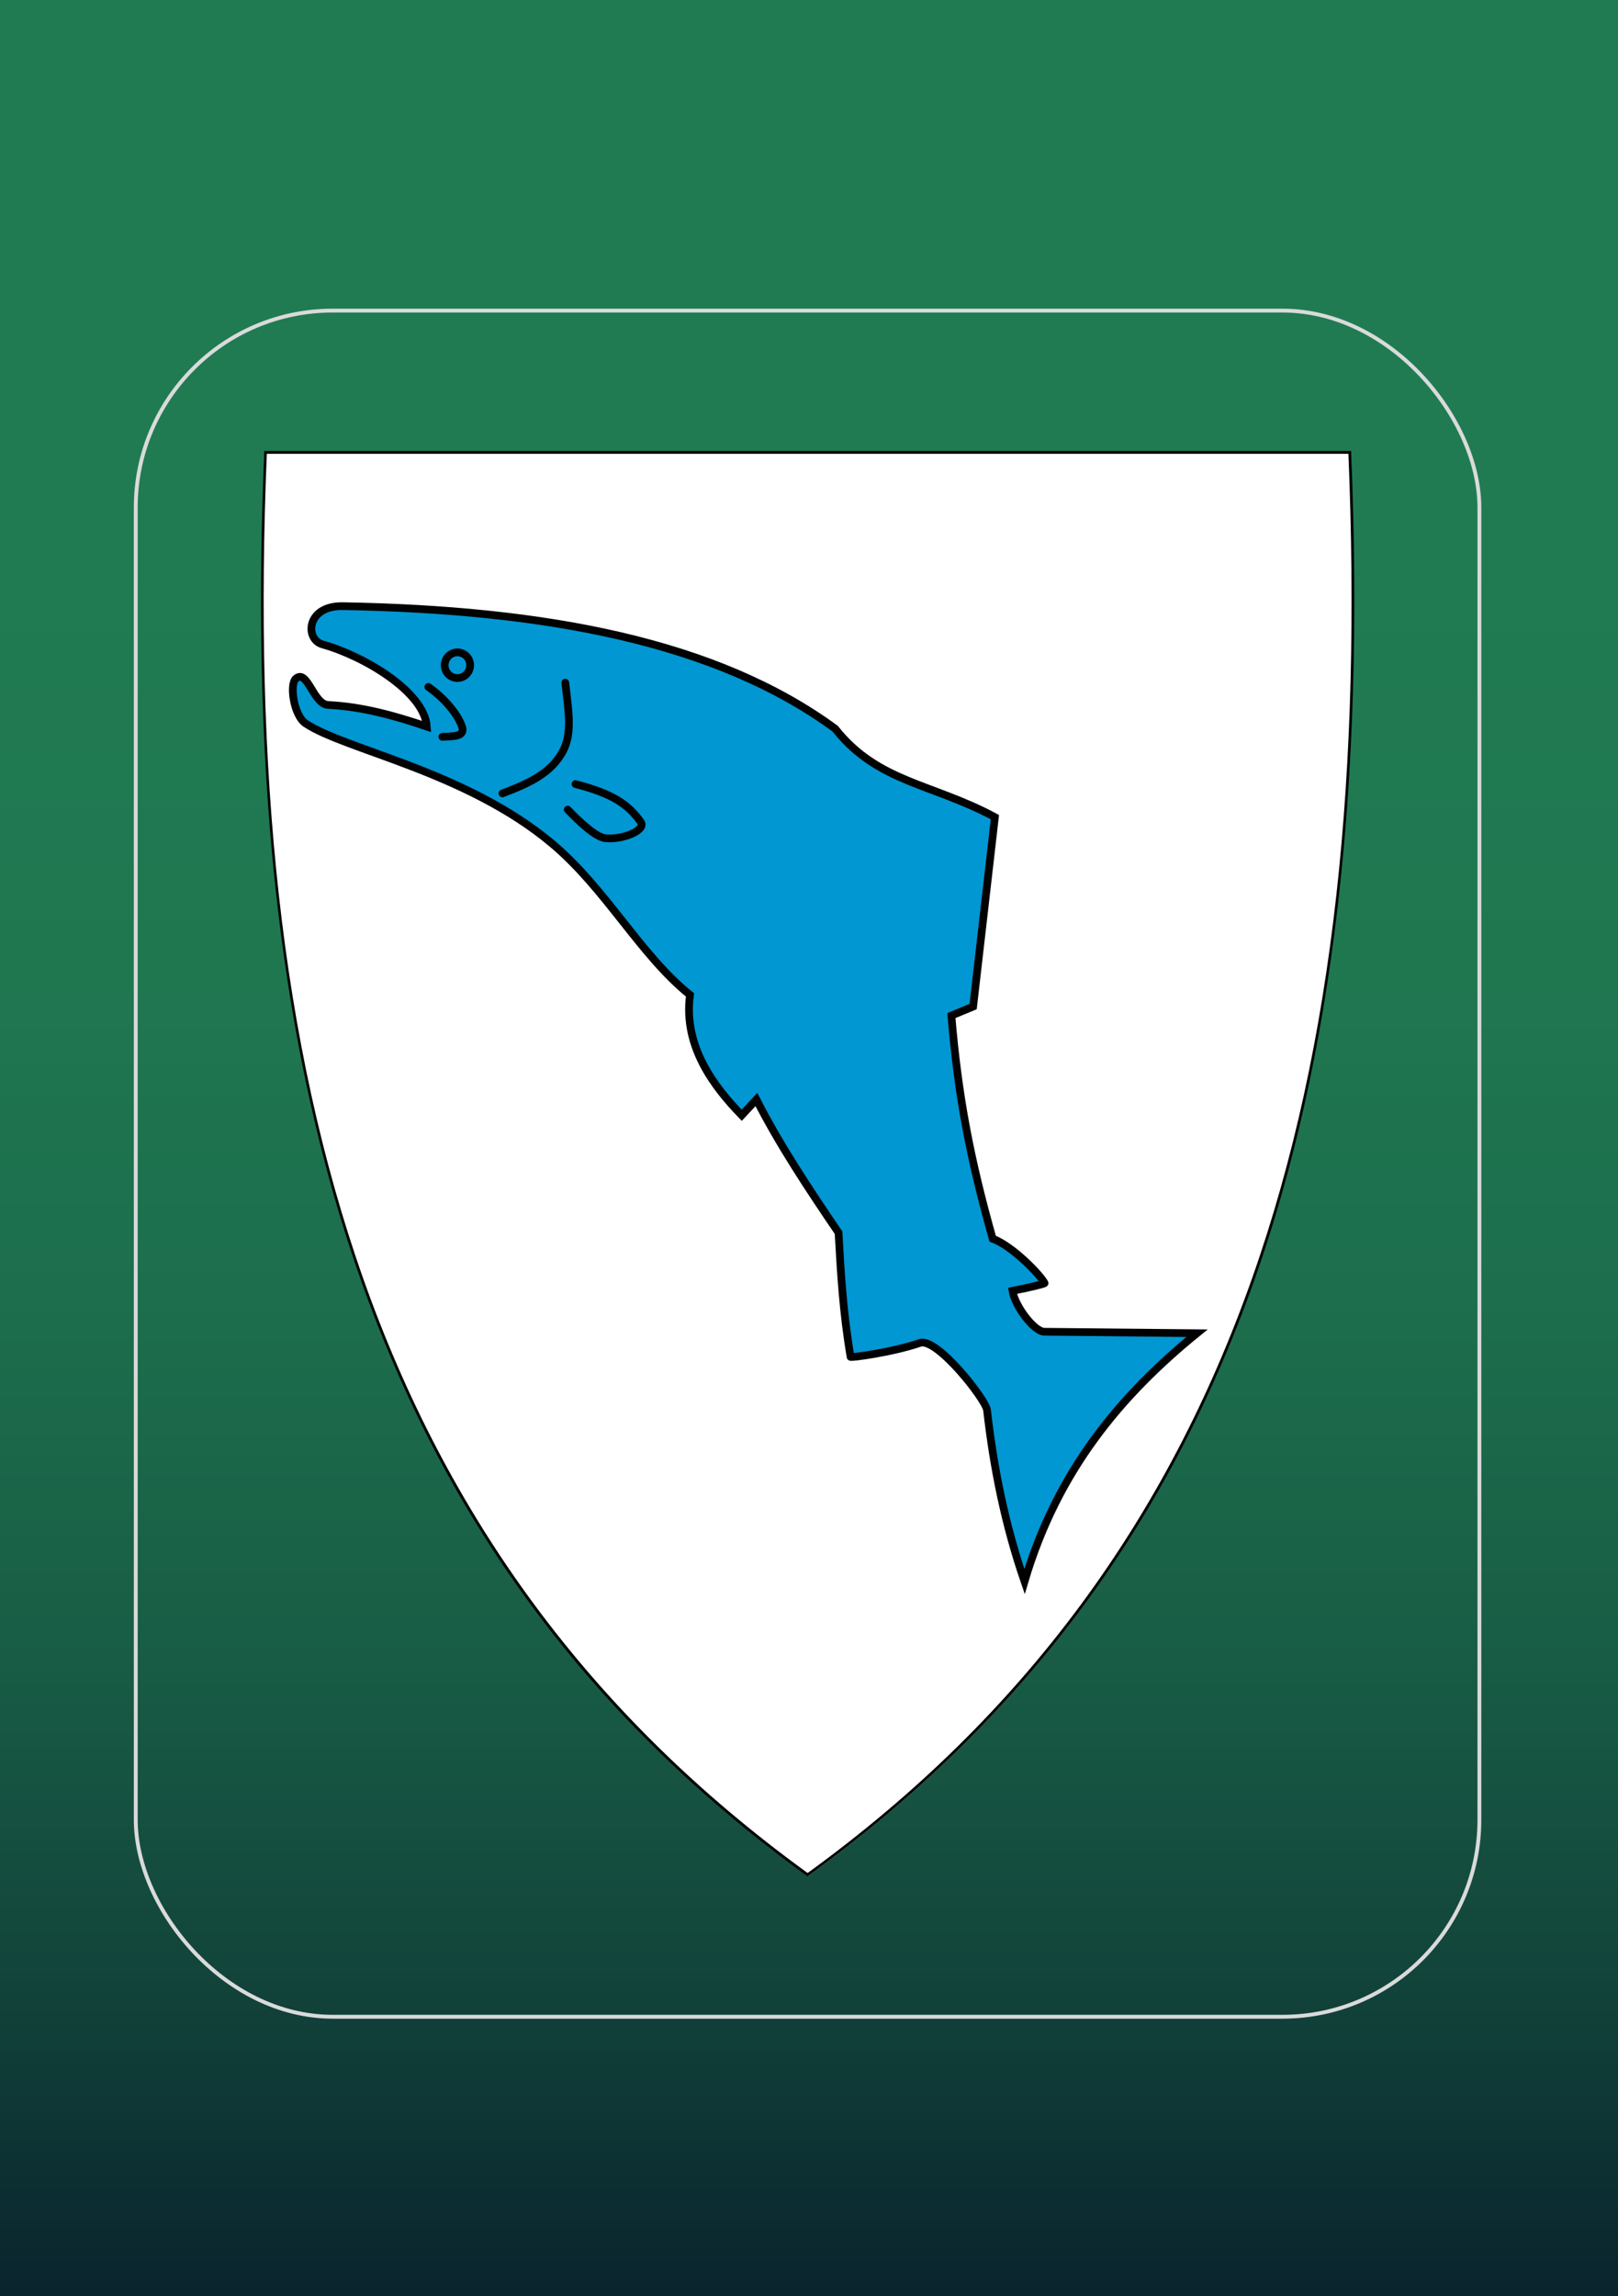
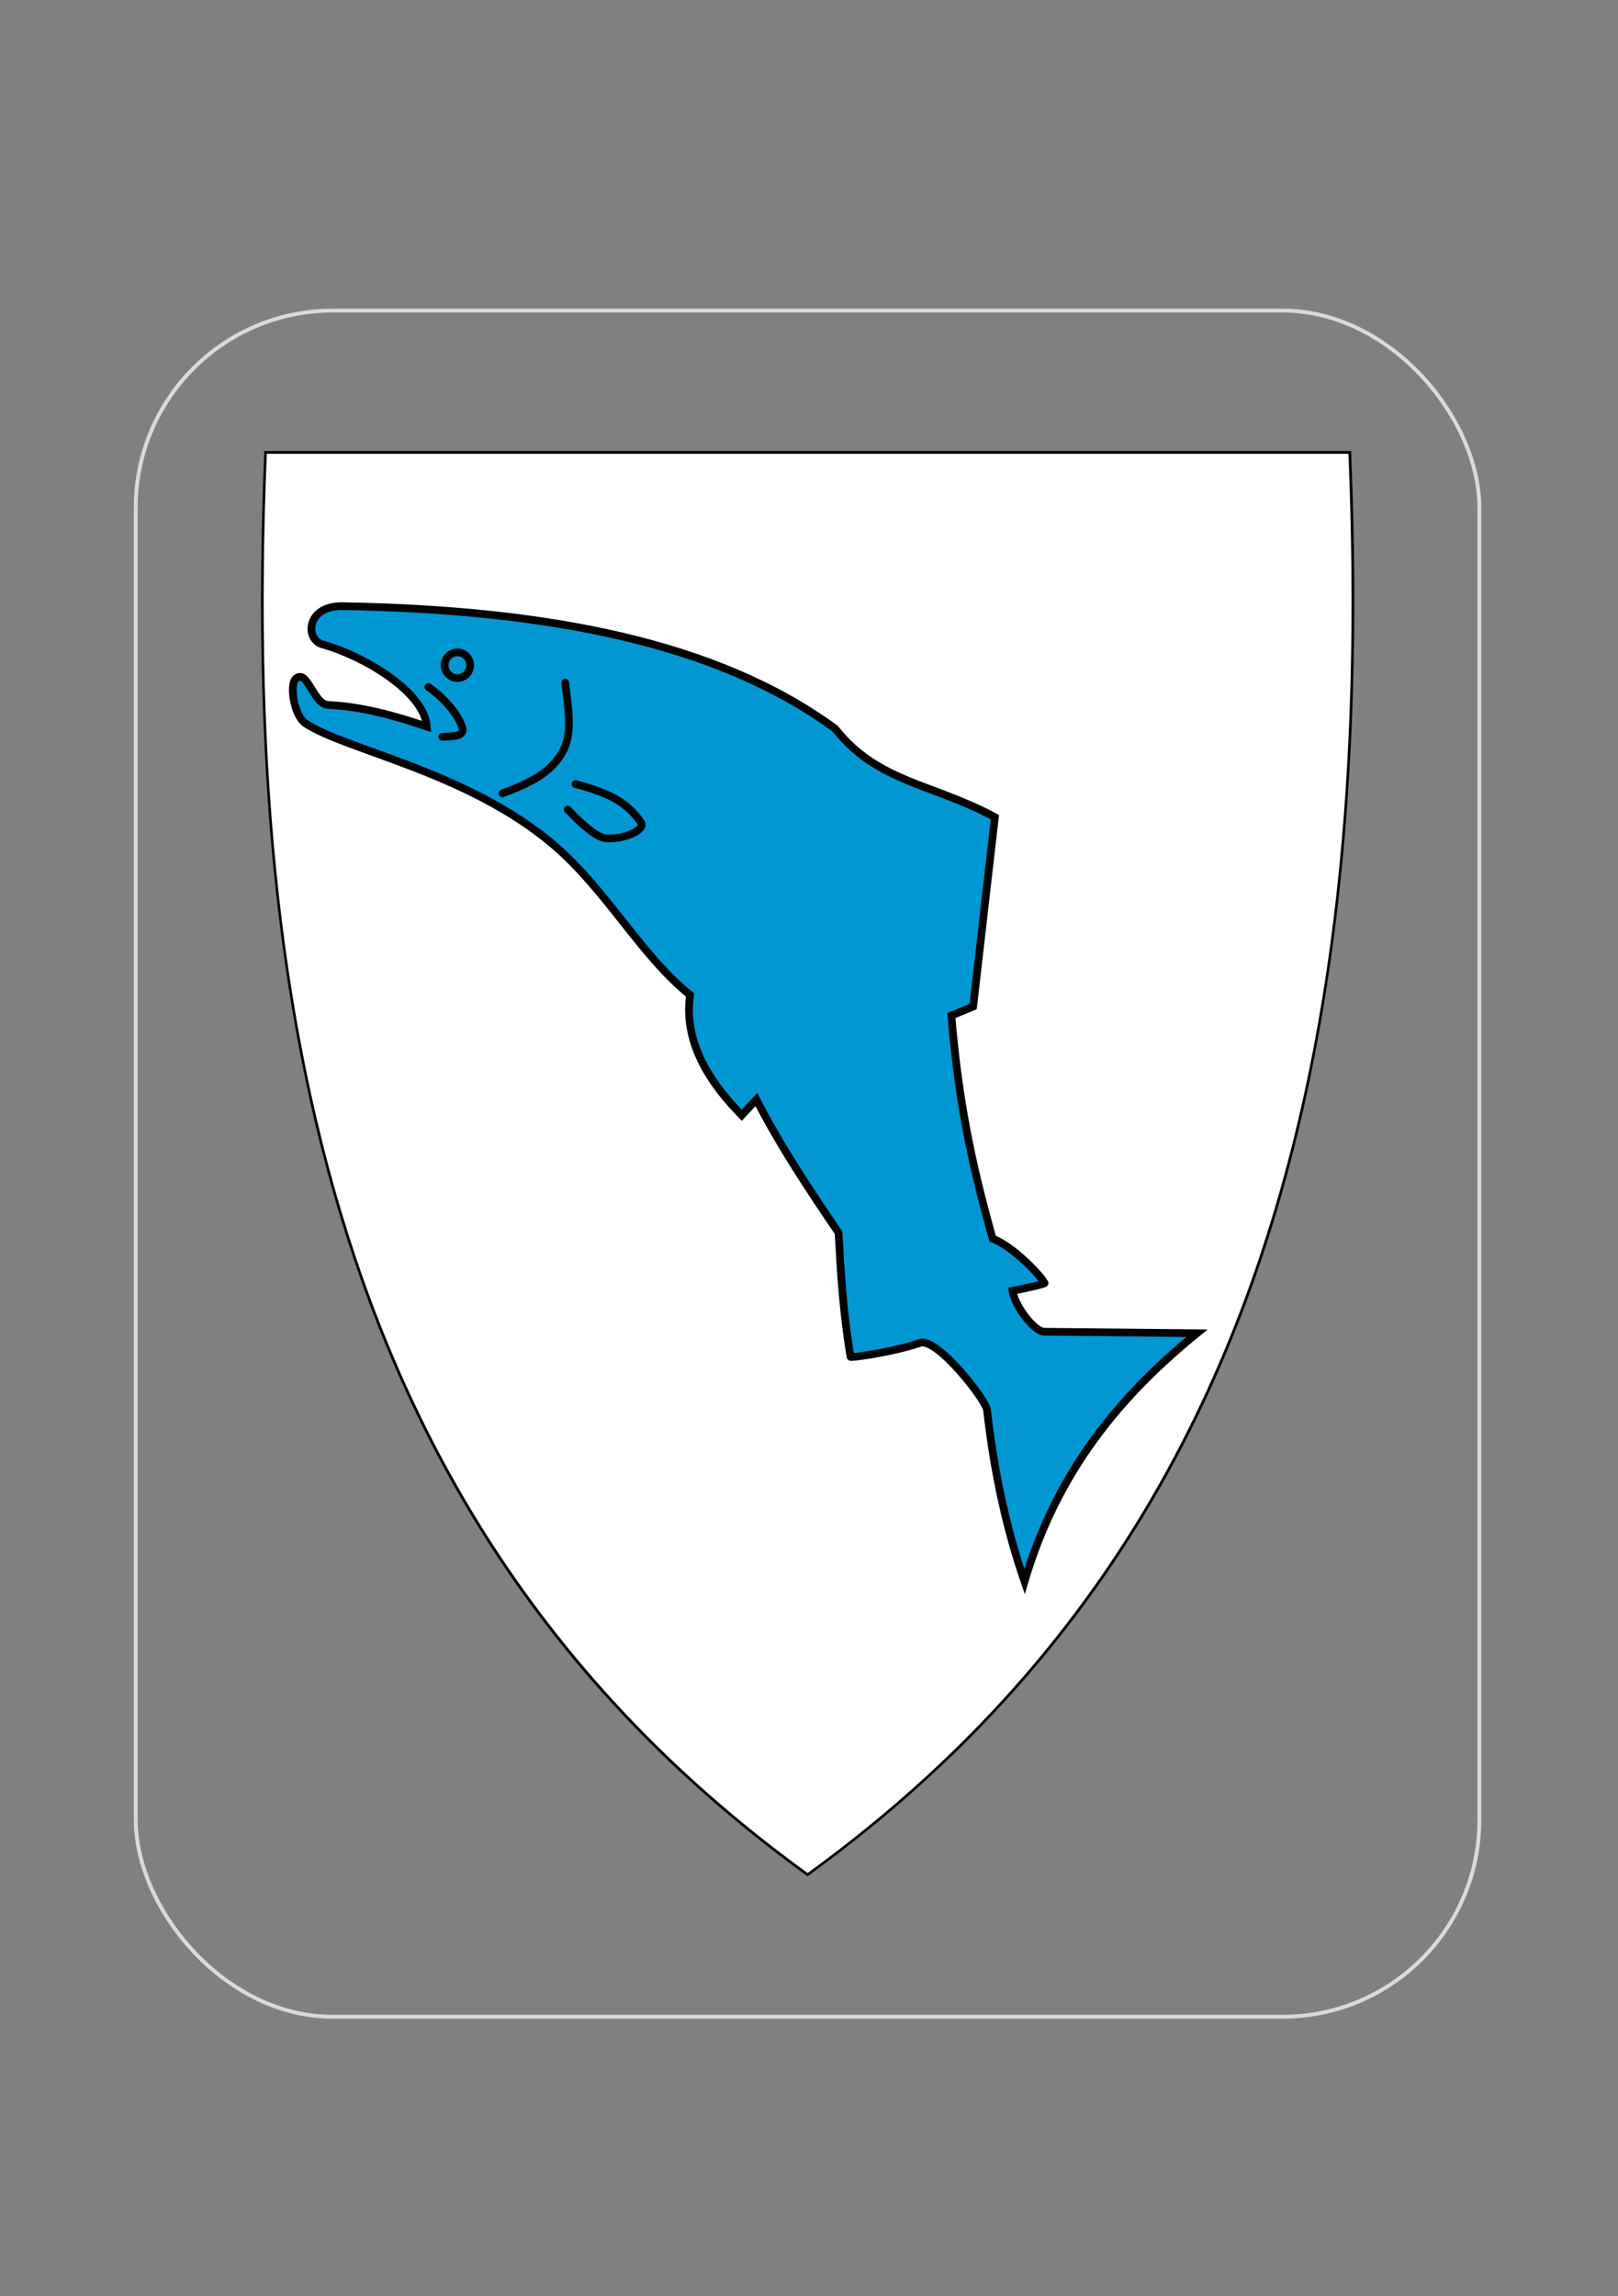
<svg xmlns="http://www.w3.org/2000/svg" id="Laag_1" viewBox="0 0 209.76 297.64">
  <rect x="0" y="0" width="209.76" height="297.64" fill="#808080" stroke="none" />
  <defs>
    <style>
      .cls-1 {
        fill: #010101;
      }

      .cls-2 {
        fill: #0097d3;
      }

      .cls-2, .cls-3, .cls-4 {
        stroke: #010101;
      }

      .cls-5 {
        fill: #fff;
      }

      .cls-3 {
        stroke-linejoin: round;
      }

      .cls-3, .cls-4 {
        stroke-linecap: round;
      }

      .cls-3, .cls-4, .cls-6 {
        fill: none;
      }

      .cls-7 {
        fill: url(#Naamloos_verloop_2);
      }

      .cls-6 {
        stroke: #dadada;
        stroke-miterlimit: 10;
        stroke-width: .5px;
      }
    </style>
    <linearGradient id="Naamloos_verloop_2" data-name="Naamloos verloop 2" x1="104.7" y1="-2.23" x2="104.7" y2="303.91" gradientUnits="userSpaceOnUse">
      <stop offset=".23" stop-color="#207b52" />
      <stop offset=".42" stop-color="#1f7750" />
      <stop offset=".57" stop-color="#1c6d4c" />
      <stop offset=".71" stop-color="#185c45" />
      <stop offset=".84" stop-color="#12453b" />
      <stop offset=".97" stop-color="#0a262e" />
      <stop offset="1" stop-color="#081e2b" />
    </linearGradient>
  </defs>
-   <rect class="cls-7" x="-4.44" y="-2.23" width="218.27" height="306.14" />
  <rect class="cls-6" x="17.6" y="40.26" width="174.19" height="221.15" rx="25.53" ry="25.53" />
  <g>
    <path id="path8" class="cls-5" d="M104.67,243.09c-27.5-19.95-46.36-45.16-57.64-77.03-10.23-28.9-14.33-63.93-12.55-107.08v-.17h140.57v.17c1.79,43.15-2.32,78.17-12.54,107.08-11.28,31.88-30.13,57.08-57.64,77.03l-.1.07-.1-.07Z" />
    <path id="path10" class="cls-1" d="M174.81,58.82c3.36,81.21-13.42,142.83-70.11,183.96C48,201.64,31.23,140.03,34.59,58.82h140.22M175.15,58.46H34.25v.34c-1.8,43.17,2.31,78.22,12.54,107.14,11.29,31.92,30.16,57.14,57.7,77.12l.21.15.21-.15c27.53-19.98,46.41-45.2,57.7-77.12,10.23-28.92,14.34-63.97,12.56-107.14v-.34h-.01,0Z" />
    <path id="path2827" class="cls-2" d="M38.37,87.95c1.5-1.26,2.24,3.34,4.18,3.43,4.31.2,8.56,1.36,12.78,2.8-.29-4.47-8.1-9.14-13.51-10.65-2.33-.65-2.12-5.05,2.62-4.96,26.23.45,48.43,4.58,63.83,15.88,5.54,7,12.54,7.07,20.71,11.47l-2.82,24.55-2.82,1.17c.87,10.42,2.41,18.5,5.35,28.92,2.65.98,6.27,4.81,6.73,5.76.04.08-1.97.58-4.16,1,.34,2.05,2.83,5.29,4.13,5.3l19.79.19c-9.77,7.96-18.07,17.68-22.36,32.18-2.52-7.31-4.01-14.74-4.86-22.22-.16-1.36-6.5-9.46-8.7-8.7-3.65,1.25-9.16,1.97-8.99,1.8-.98-5.71-1.27-10.9-1.56-16.09-3.87-5.69-7.65-11.39-10.65-17.26l-1.9,2.04c-3.63-3.73-7.6-8.98-6.71-15.6-6.47-5.21-10.87-13.73-17.86-19.6-11.15-9.38-26.83-12.15-31.97-15.59-1.56-1.05-2.11-5.1-1.26-5.81Z" />
    <path id="path3609" class="cls-3" d="M60.95,86.22c0,.92-.74,1.67-1.65,1.67-.91,0-1.65-.74-1.65-1.66h0c0-.92.74-1.67,1.65-1.67.91,0,1.65.74,1.65,1.66h0Z" />
    <path id="path4212" class="cls-4" d="M55.53,89.04c1.92,1.33,3.77,3.42,4.36,5.13.47,1.38-1.21,1.25-2.54,1.34" />
    <path id="path4214" class="cls-4" d="M65.14,102.84c3.46-1.31,6.38-2.63,7.9-5.6,1.13-2.21.69-4.98.24-8.75" />
    <path id="path4216" class="cls-4" d="M74.61,101.63c4.5,1.19,6.69,2.42,8.46,4.92.74,1.05-2.32,2.33-4.59,2.1-1.23-.13-3.36-2.11-4.88-3.71" />
  </g>
</svg>